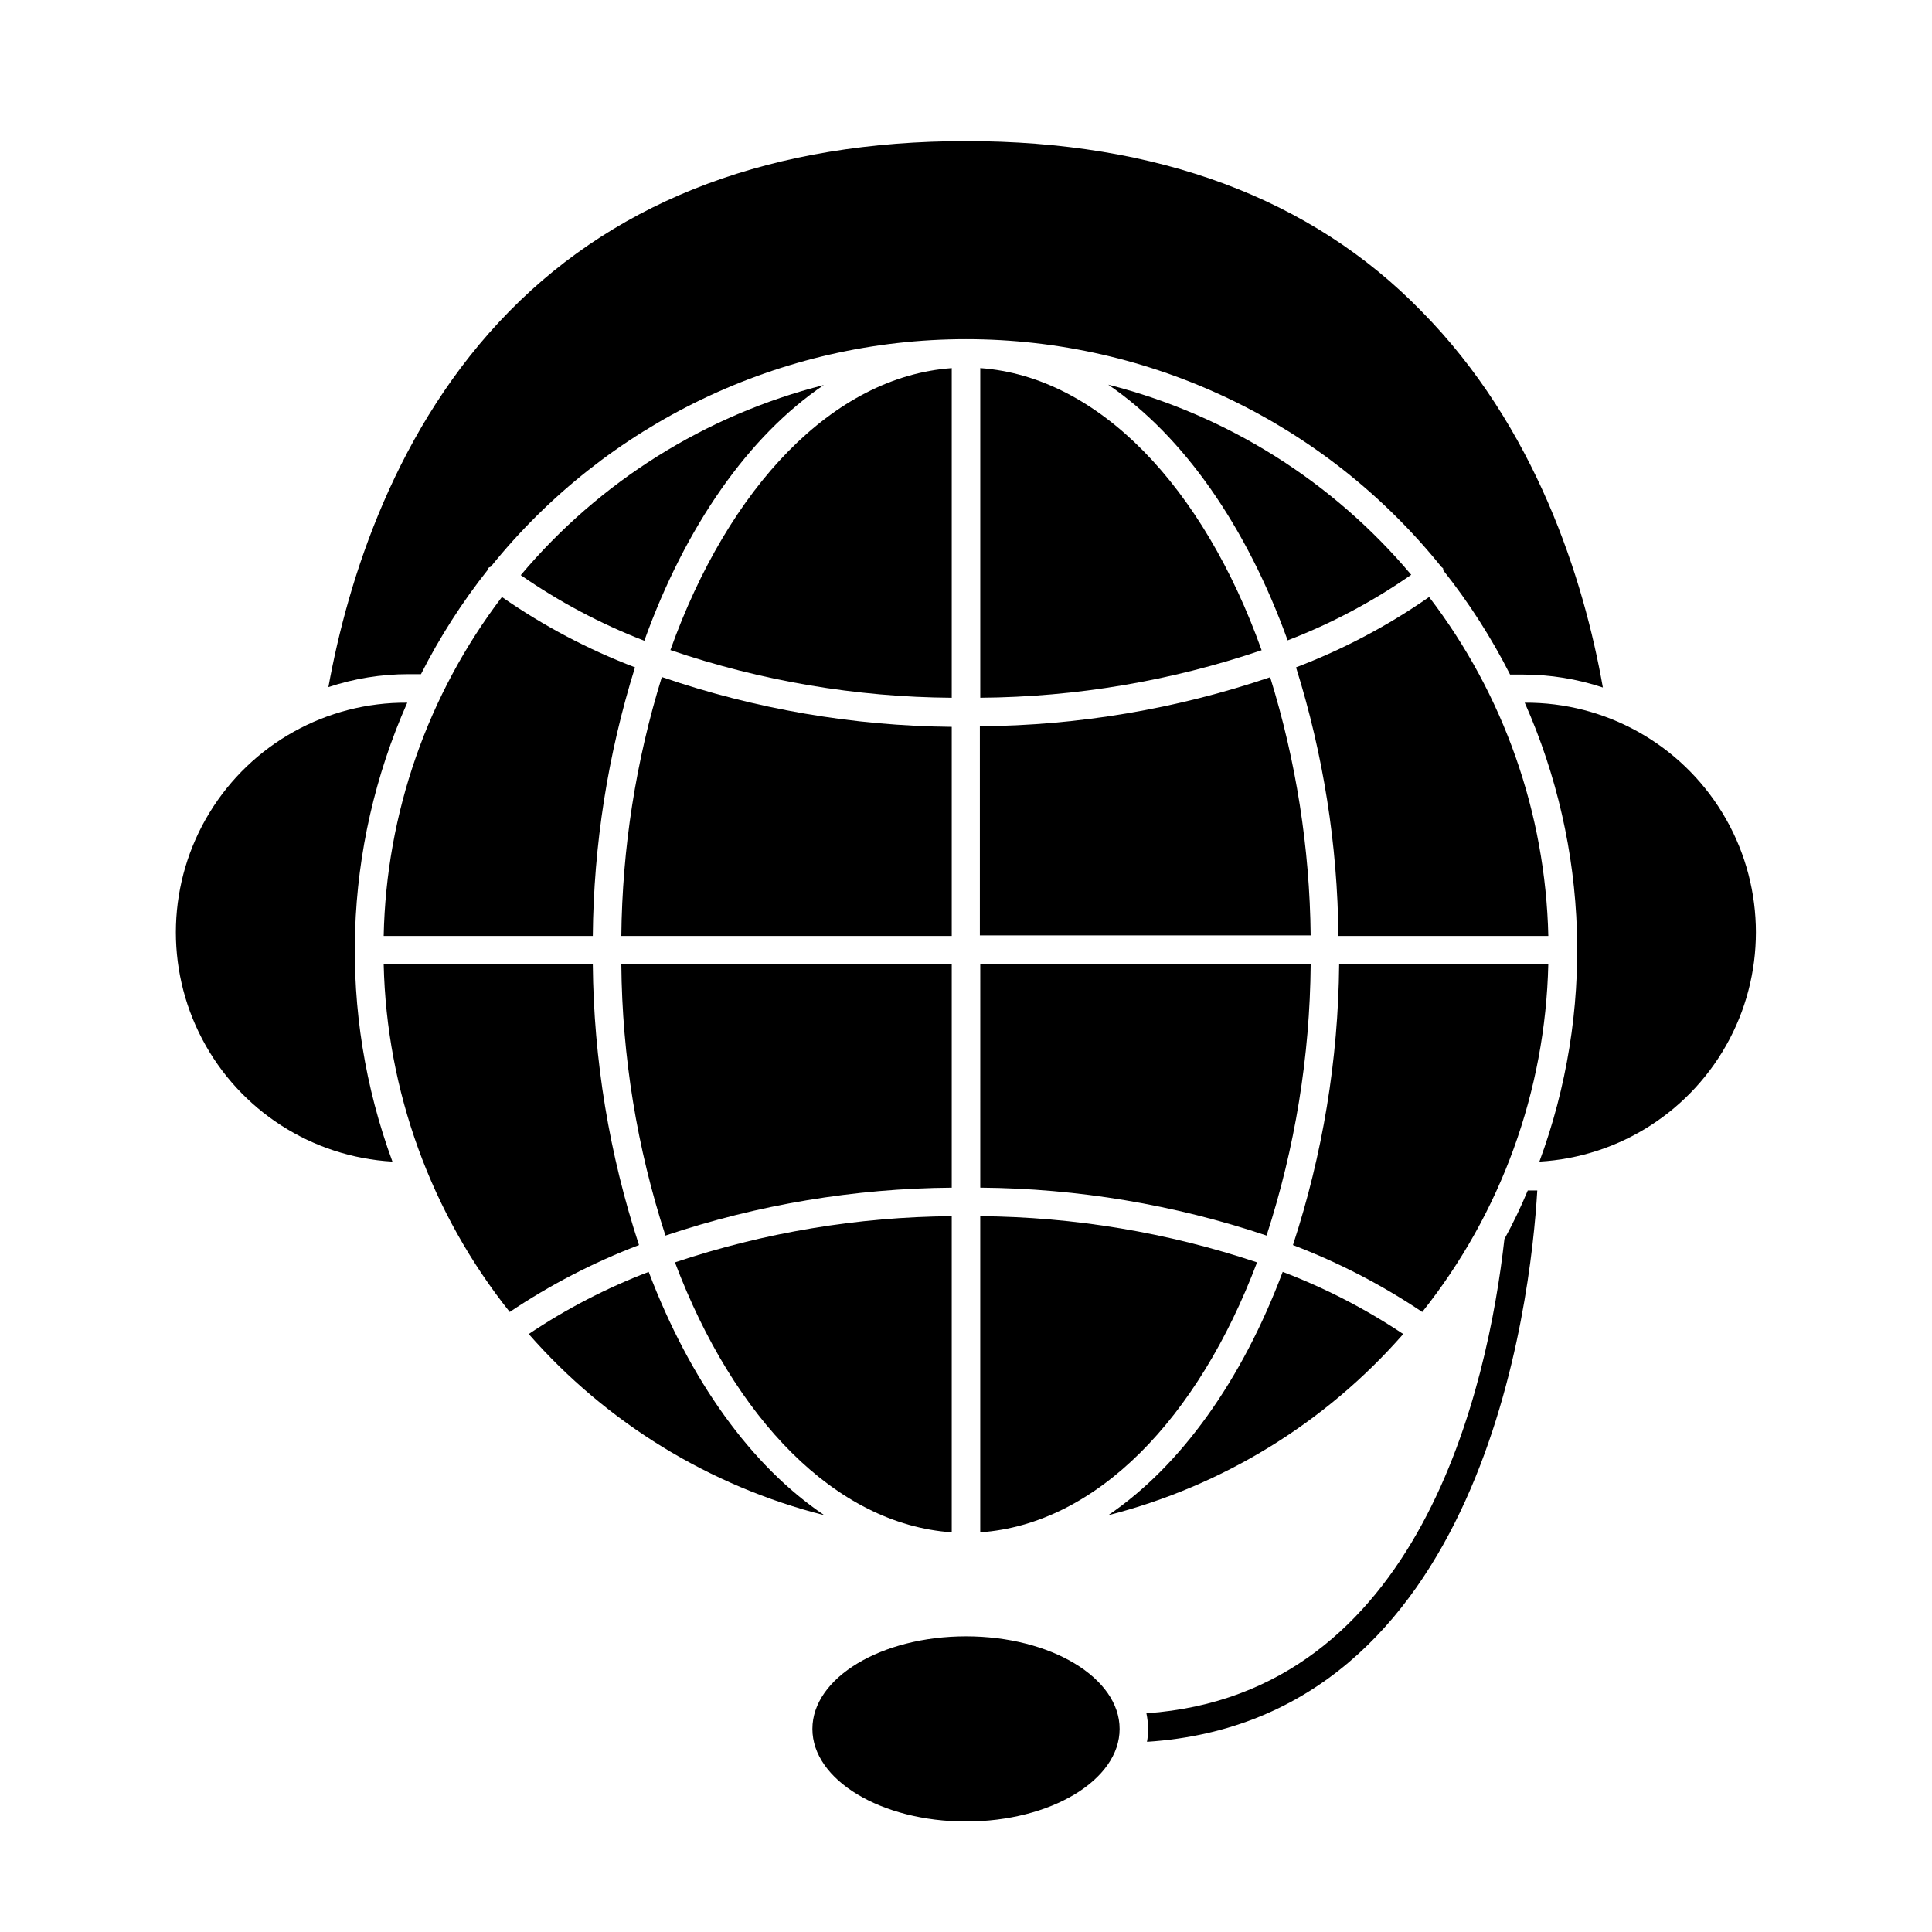
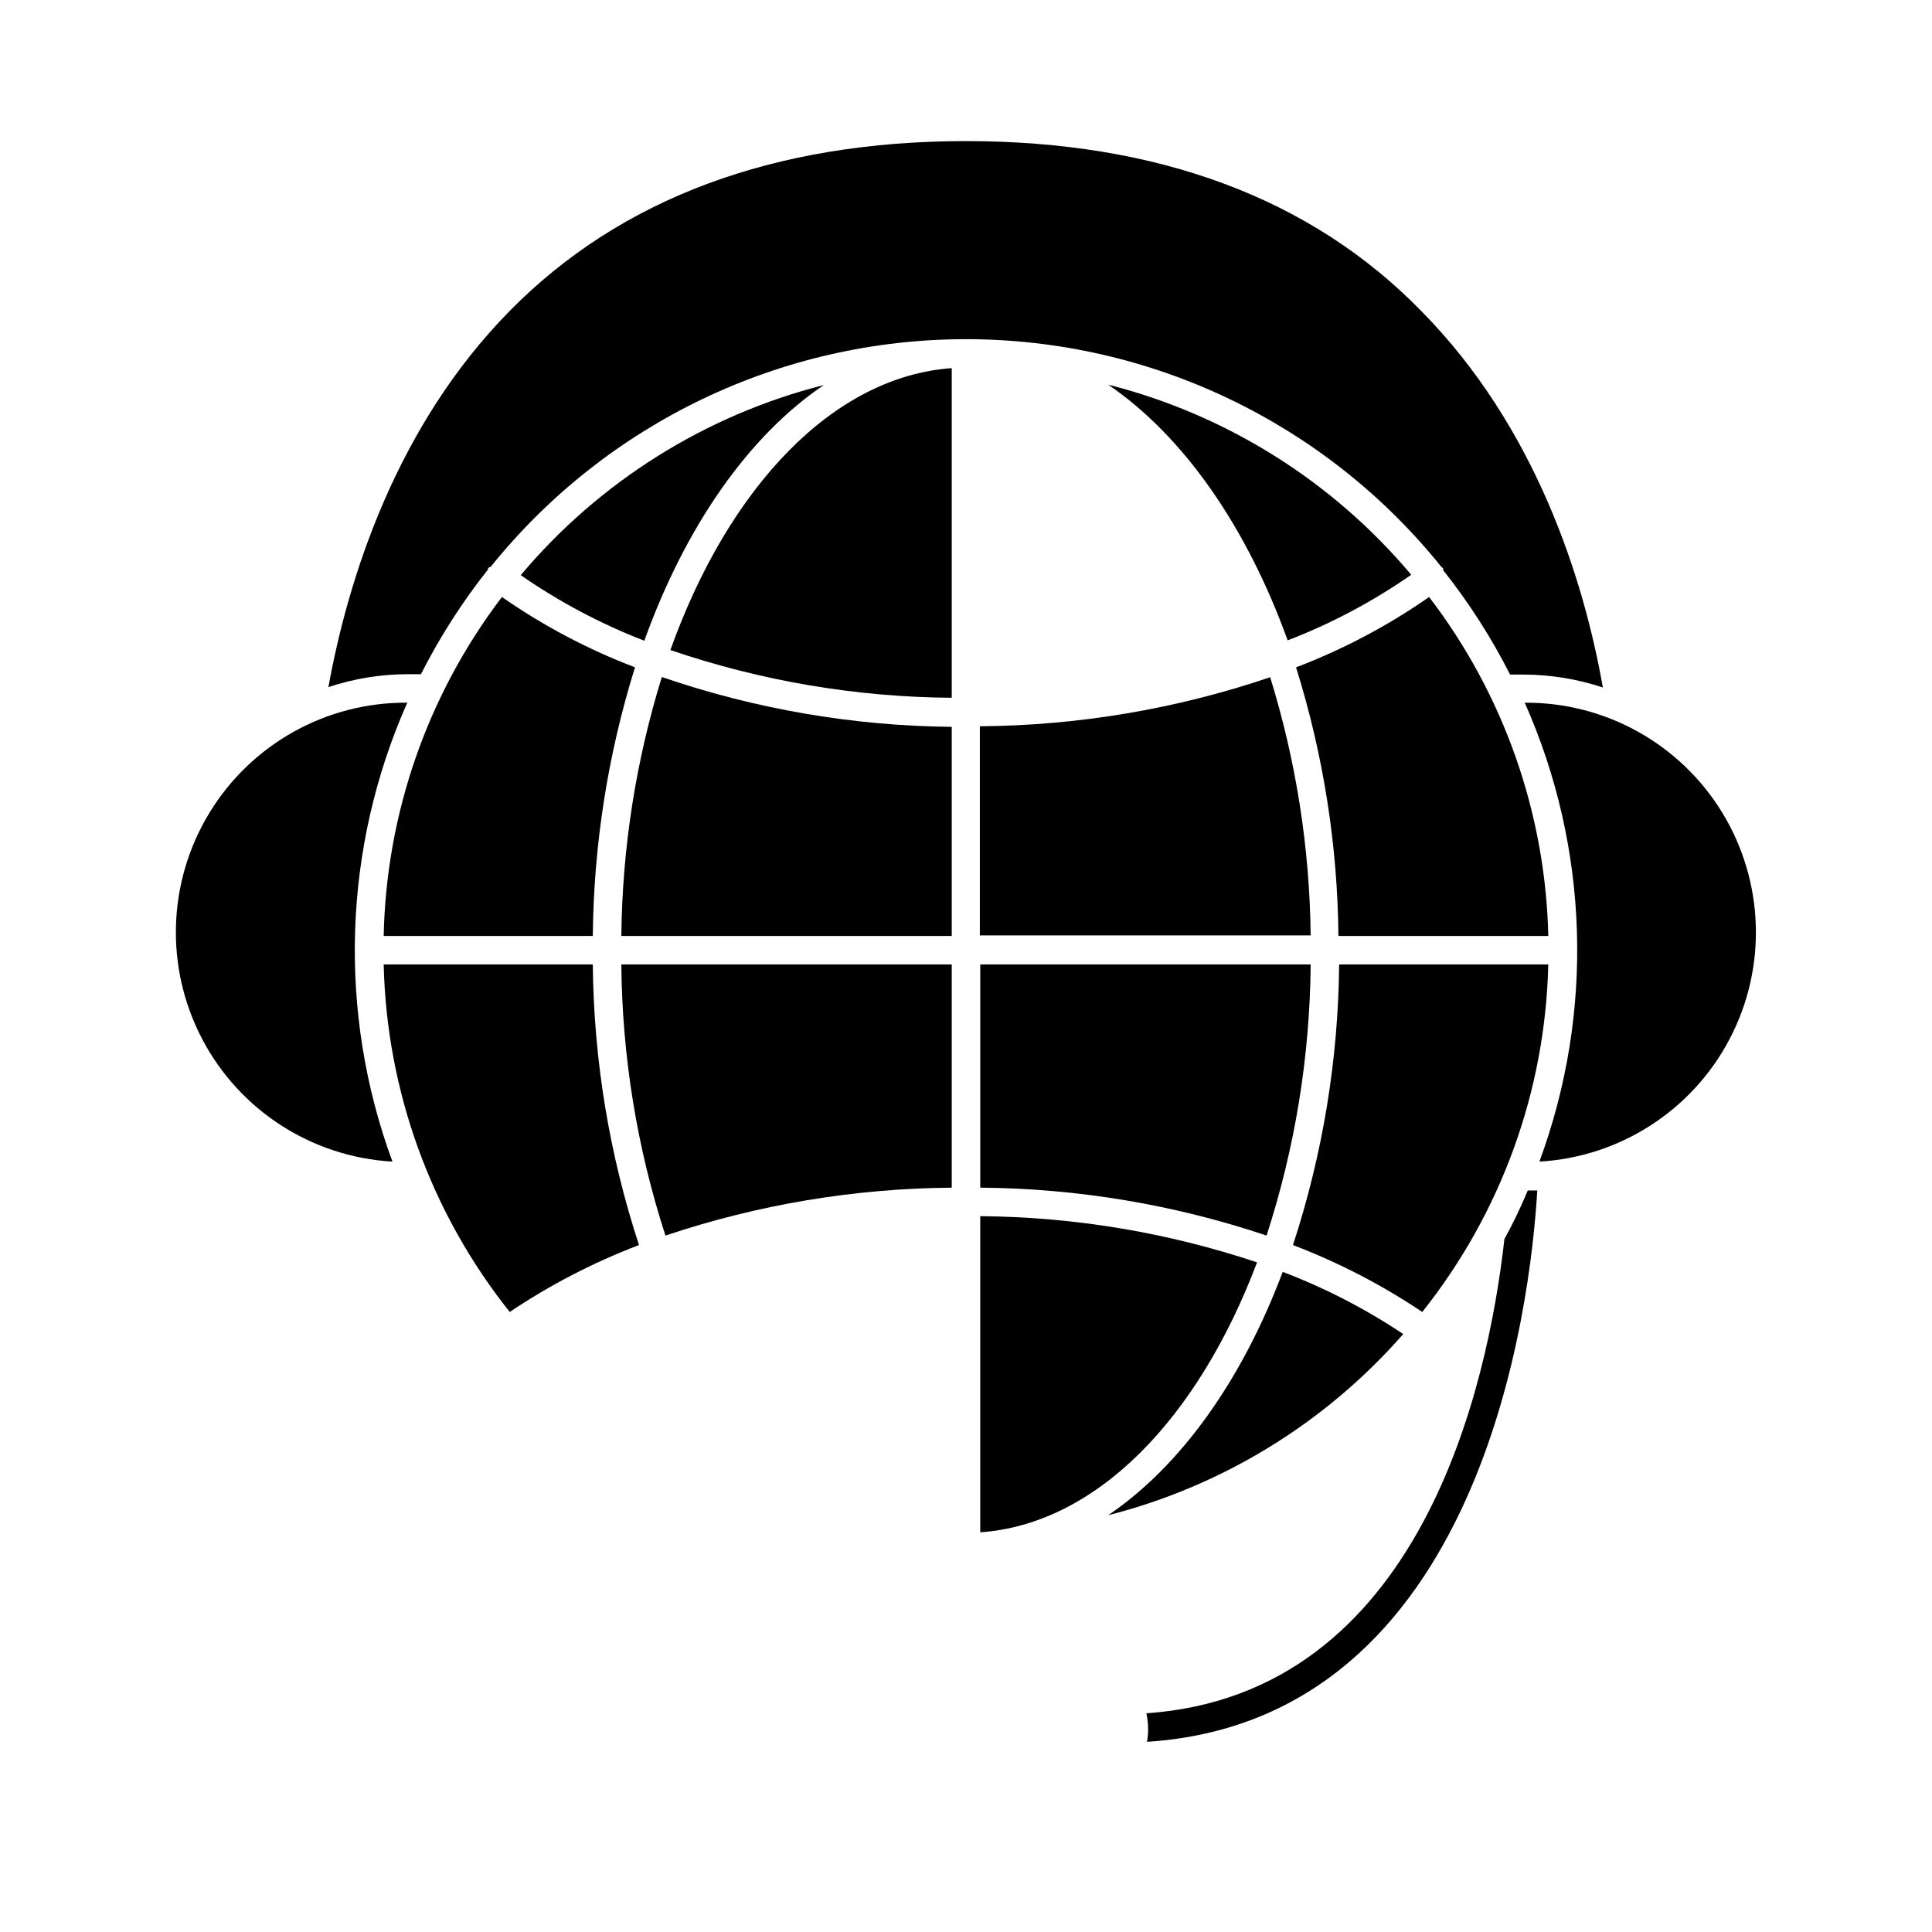
<svg xmlns="http://www.w3.org/2000/svg" fill="#000000" width="800px" height="800px" version="1.1" viewBox="144 144 512 512">
  <g>
    <path d="m542.68 472.39c-4.383 38.945-22.219 120.61-94.867 125.65v0.004c0.281 1.359 0.43 2.742 0.453 4.129 0.004 1.148-0.098 2.297-0.301 3.426 89.023-5.742 101.67-116.33 103.43-146.11h-2.519c-1.848 4.438-3.914 8.734-6.199 12.898z" />
    <path d="m525.95 294.2c0.184 0.137 0.352 0.289 0.504 0.453 0.02 0.148 0.02 0.301 0 0.453 6.828 8.602 12.77 17.867 17.734 27.66h3.375c7.211-0.004 14.371 1.156 21.211 3.426-5.039-28.617-17.785-69.074-48.113-99.754-29.168-29.926-69.879-45.043-120.66-45.043-50.785 0-91.492 15.113-120.91 44.988-30.23 30.684-42.875 71.137-48.062 99.703l-0.004 0.004c6.84-2.273 14.004-3.43 21.211-3.426h3.324c4.973-9.832 10.934-19.133 17.785-27.762v-0.352c0.215-0.156 0.453-0.277 0.707-0.352 30.688-38.137 77.004-60.312 125.95-60.312s95.262 22.176 125.95 60.312z" />
    <path d="m251.93 330.22c-21.387-0.164-41.285 10.91-52.418 29.168-11.137 18.258-11.871 41.02-1.938 59.957 9.93 18.938 29.074 31.273 50.426 32.492-14.547-39.508-13.137-83.129 3.93-121.62z" />
    <path d="m548.07 330.22c17.09 38.484 18.48 82.121 3.883 121.62 21.34-1.223 40.477-13.551 50.41-32.48 9.934-18.926 9.207-41.68-1.91-59.938-11.121-18.258-31.004-29.344-52.383-29.199z" />
-     <path d="m315.91 481.06c-11.184 4.273-21.852 9.801-31.793 16.473 20.648 23.574 47.969 40.316 78.344 48.016-19.398-13.051-35.668-35.773-46.551-64.488z" />
    <path d="m498.89 399.59c-0.238 25.27-4.367 50.352-12.242 74.363 12.059 4.594 23.551 10.543 34.262 17.734 20.895-26.227 32.625-58.574 33.402-92.098z" />
    <path d="m301.1 399.59h-55.418c0.773 33.523 12.508 65.871 33.402 92.098 10.707-7.191 22.203-13.141 34.258-17.734-7.875-24.012-12.004-49.094-12.242-74.363z" />
    <path d="m437.68 545.55c30.32-7.727 57.586-24.469 78.191-48.016-9.996-6.672-20.711-12.199-31.941-16.473-10.781 28.715-27.004 51.438-46.25 64.488z" />
    <path d="m362.31 246.04c-31.383 7.973-59.469 25.594-80.305 50.379 10.188 7.074 21.18 12.91 32.746 17.383 10.883-30.277 27.609-54.262 47.559-67.762z" />
    <path d="m485.24 313.7c11.578-4.453 22.57-10.289 32.75-17.379-20.836-24.789-48.926-42.41-80.309-50.383 19.949 13.602 36.676 37.586 47.559 67.762z" />
    <path d="m245.68 392.04h55.418c0.227-24.148 3.992-48.133 11.184-71.188-12.473-4.754-24.312-11.016-35.266-18.641-19.691 25.867-30.664 57.32-31.336 89.828z" />
    <path d="m554.32 392.04c-0.754-32.535-11.812-63.988-31.59-89.828-10.949 7.633-22.793 13.891-35.266 18.641 7.223 23.047 11.008 47.035 11.234 71.188z" />
-     <path d="m396.22 550.08v-83.781c-24.941 0.195-49.699 4.328-73.352 12.242 15.617 41.363 42.52 69.375 73.352 71.539z" />
    <path d="m403.78 458.74c25.801 0.199 51.41 4.484 75.875 12.695 7.535-23.211 11.477-47.438 11.688-71.844h-87.562z" />
    <path d="m320.35 471.44c24.461-8.211 50.07-12.496 75.871-12.695v-59.148h-87.562c0.211 24.406 4.152 48.633 11.691 71.844z" />
    <path d="m477.13 478.54c-23.656-7.91-48.414-12.043-73.355-12.242v83.781c30.832-2.164 57.734-30.176 73.355-71.539z" />
-     <path d="m403.78 328.91c25.367-0.191 50.539-4.441 74.562-12.594-15.414-43.176-43.074-72.5-74.562-74.766z" />
    <path d="m321.66 316.27c24.012 8.195 49.191 12.469 74.562 12.645v-87.359c-31.488 2.266-59.145 31.59-74.562 74.715z" />
    <path d="m308.66 392.04h87.562v-55.418c-26.152-0.25-52.094-4.707-76.828-13.203-6.883 22.234-10.496 45.348-10.734 68.621z" />
    <path d="m480.61 323.47c-24.789 8.41-50.758 12.801-76.934 13v55.418h87.664c-0.25-23.203-3.867-46.25-10.73-68.418z" />
-     <path d="m440.71 602.18c0 13.551-18.227 24.535-40.707 24.535-22.484 0-40.711-10.984-40.711-24.535s18.227-24.535 40.711-24.535c22.48 0 40.707 10.984 40.707 24.535" />
  </g>
</svg>